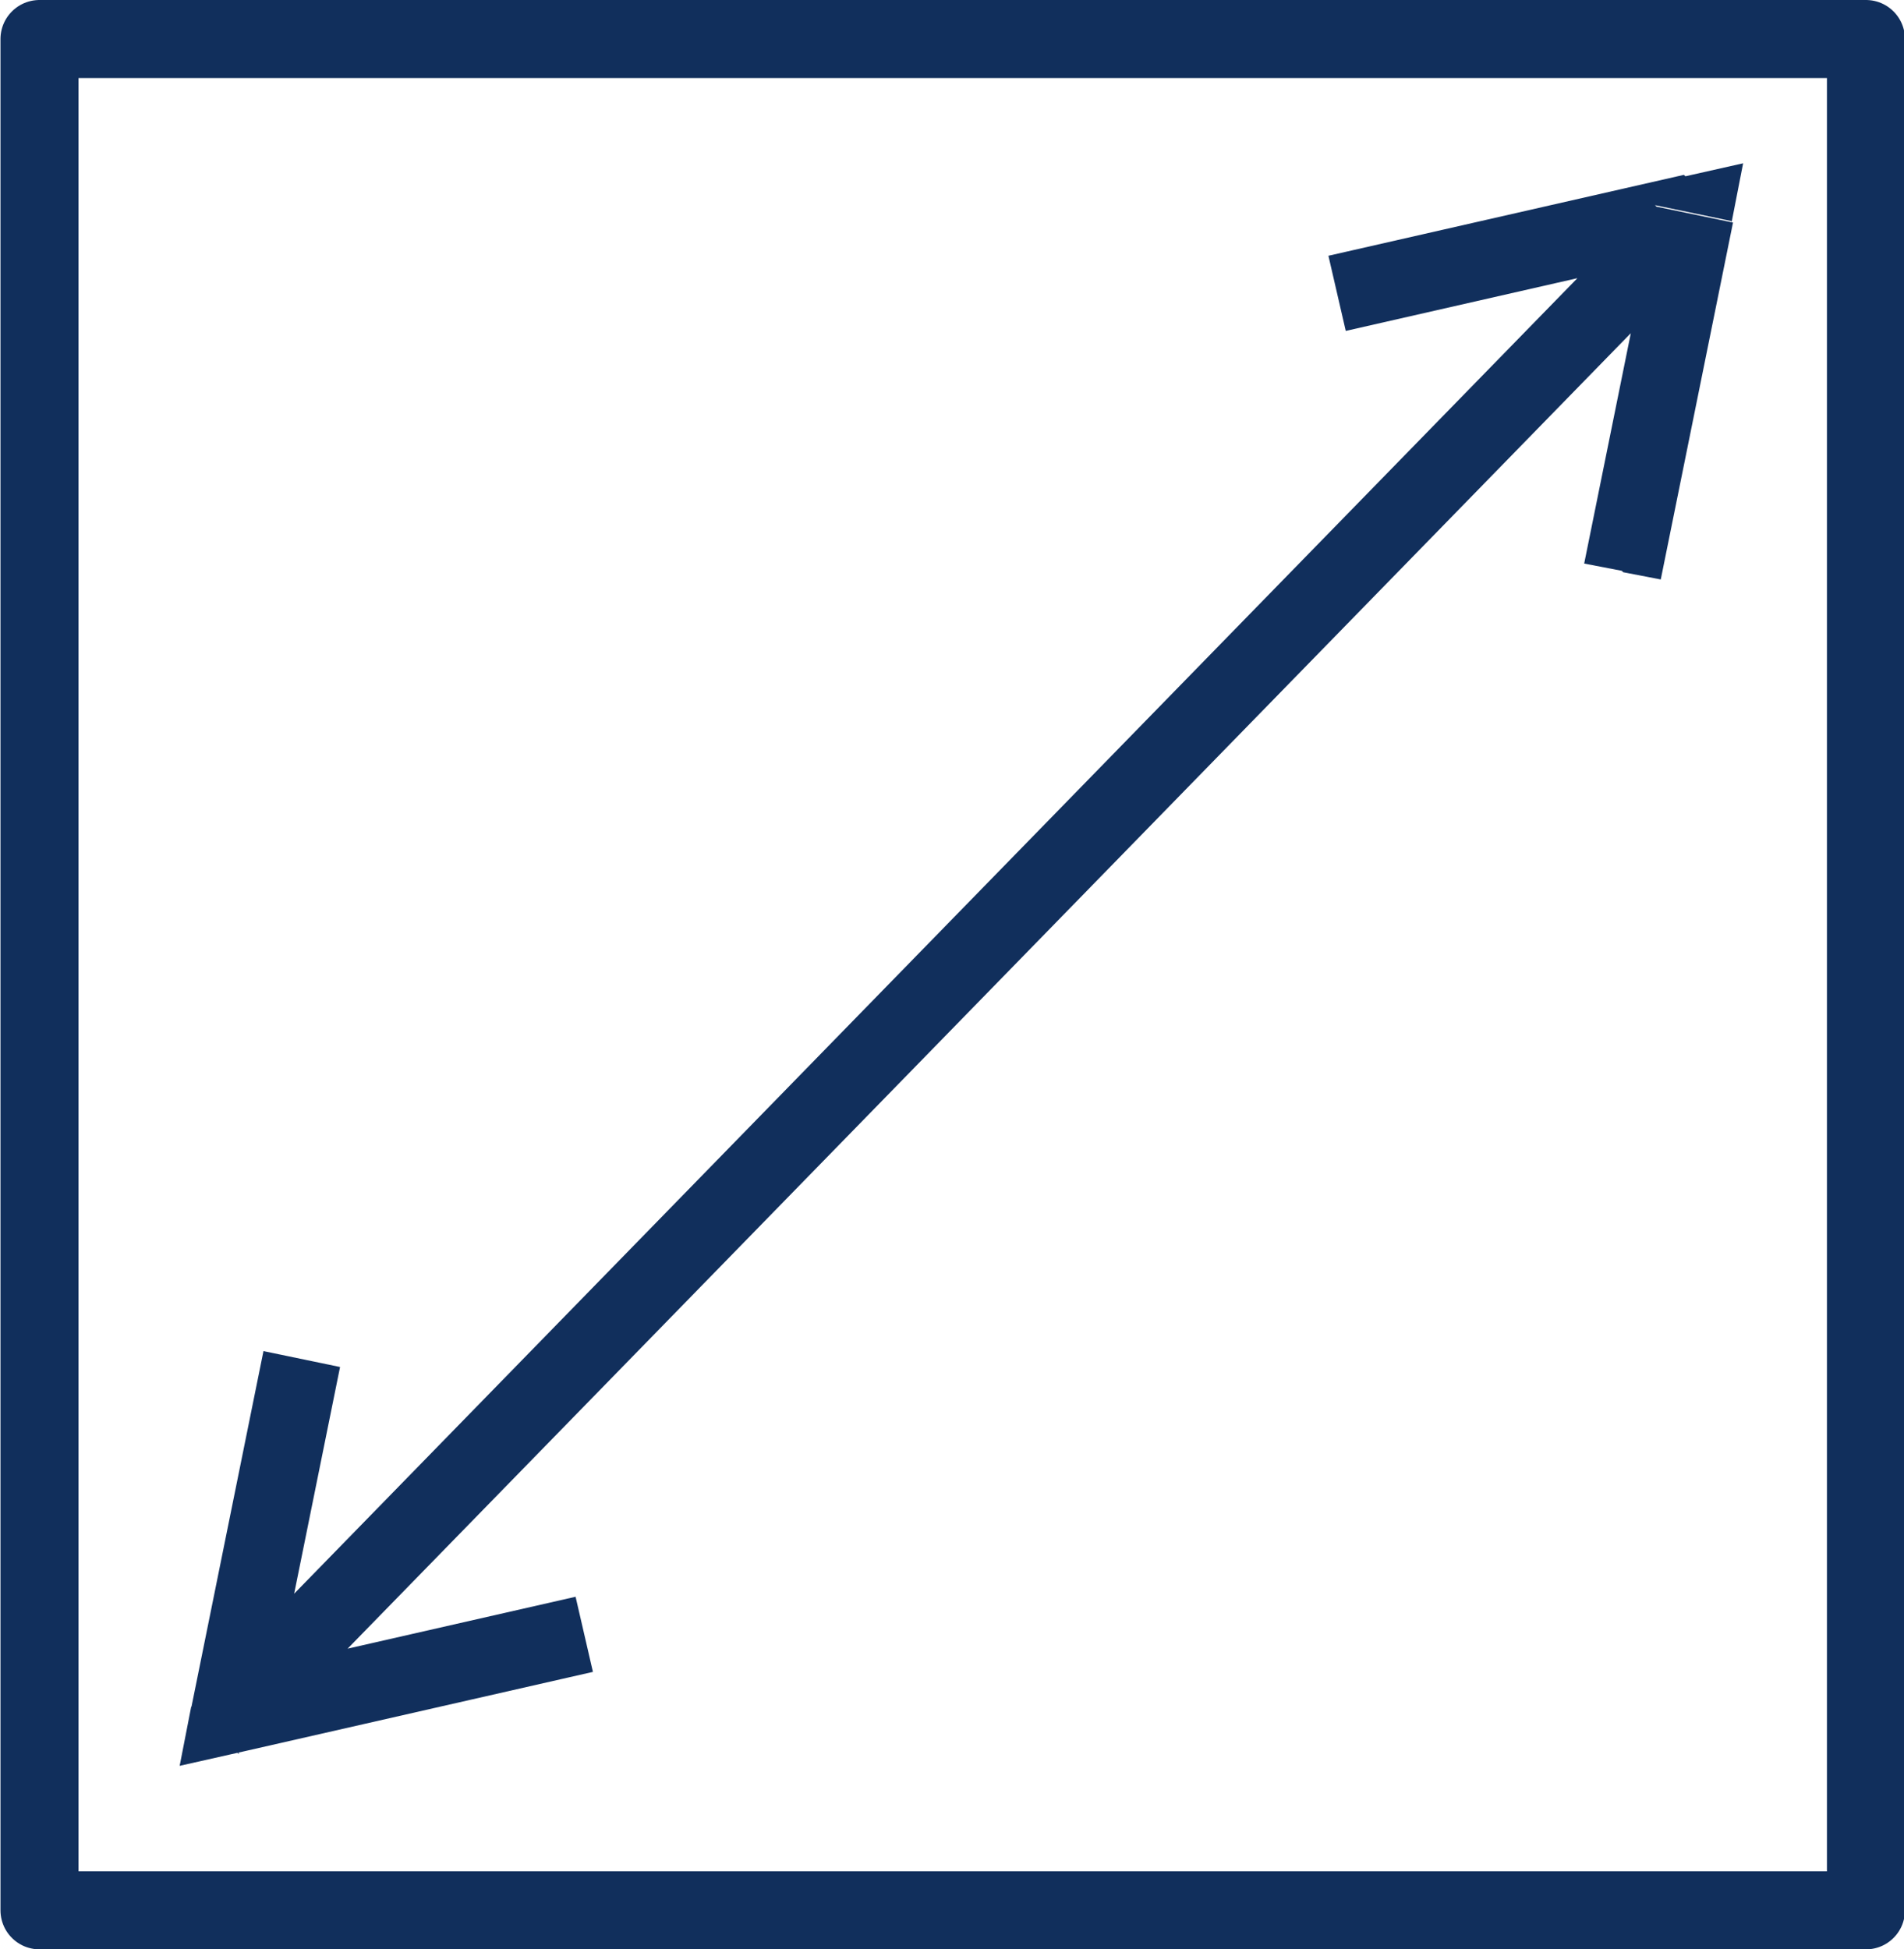
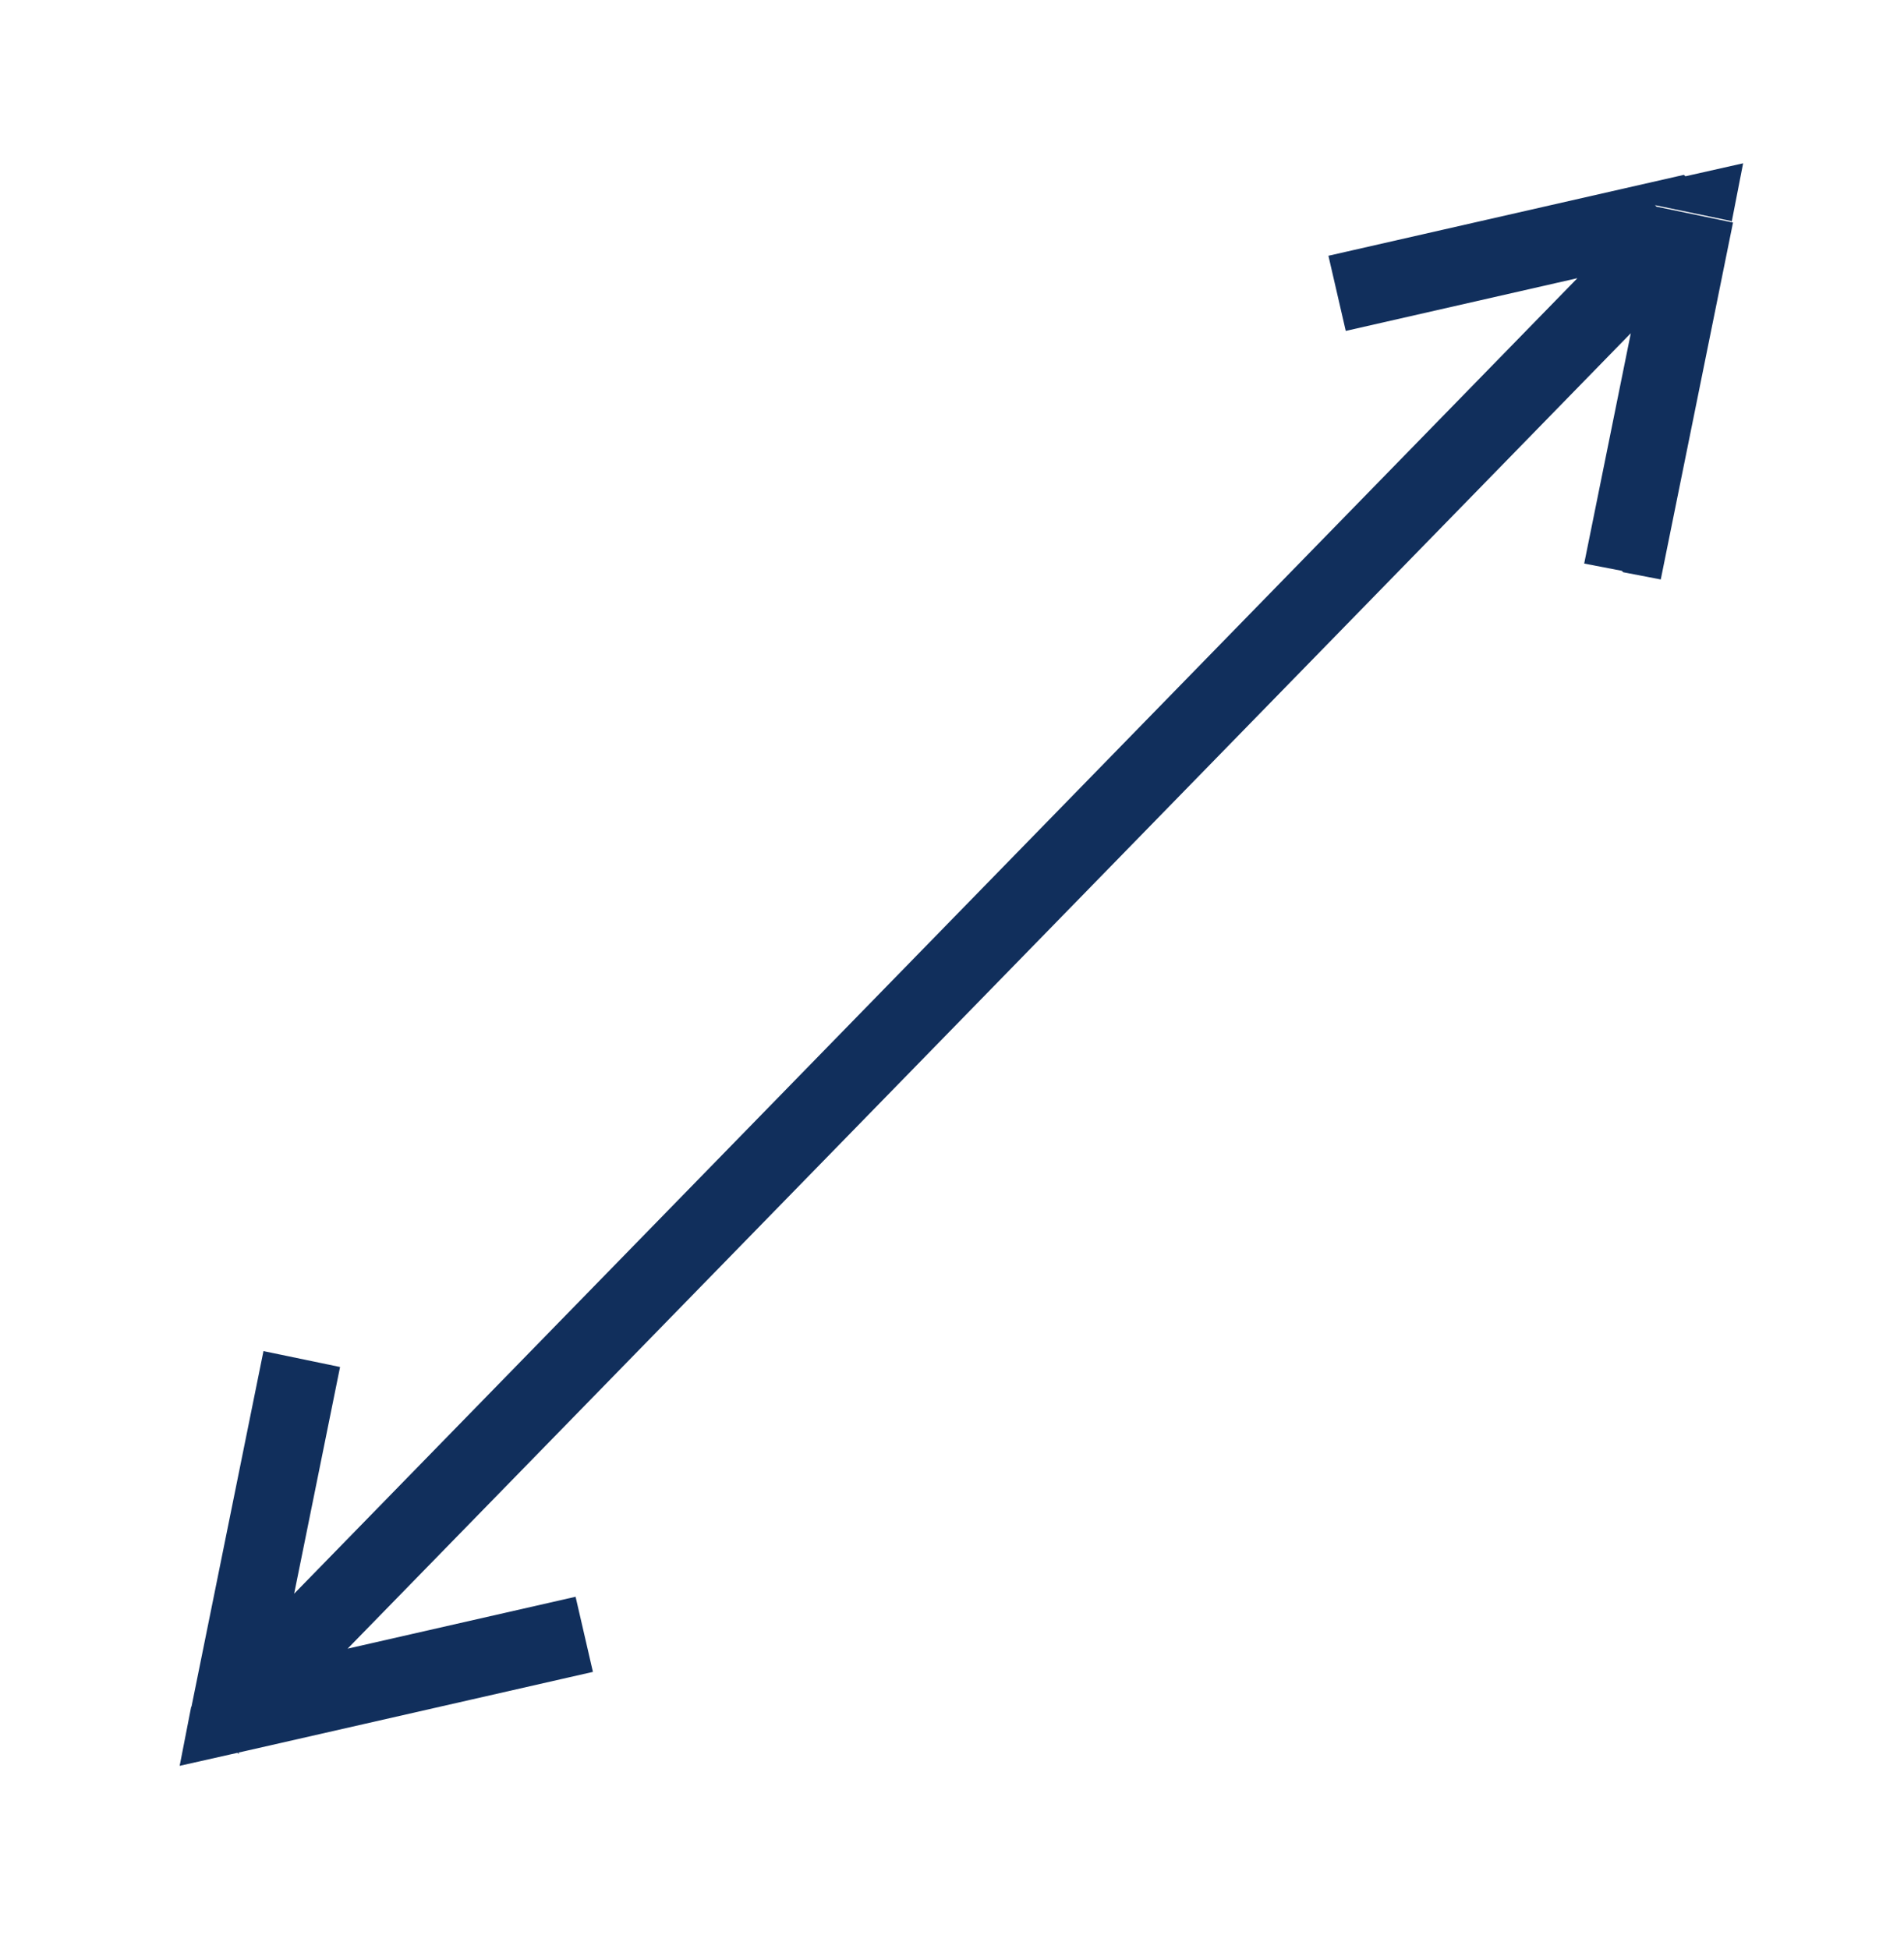
<svg xmlns="http://www.w3.org/2000/svg" xml:space="preserve" width="21.656mm" height="22.171mm" style="shape-rendering:geometricPrecision; text-rendering:geometricPrecision; image-rendering:optimizeQuality; fill-rule:evenodd; clip-rule:evenodd" viewBox="0 0 13.17 13.49">
  <defs>
    <style type="text/css">  .str0 {stroke:#112F5C;stroke-width:0.54;stroke-linejoin:round;stroke-miterlimit:22.926} .fil0 {fill:none} .fil1 {fill:#112F5C;fill-rule:nonzero}  </style>
  </defs>
  <g id="Слой_x0020_2">
    <g id="_1791029848640">
-       <rect class="fil0 str0" x="0.27" y="0.27" width="12.64" height="12.95" />
      <g>
        <path class="fil1" d="M1.64 12.13l-0.32 -0.31 0.5 -2.47 0.53 0.11 -0.5 2.47 -0.32 -0.31 0.12 0.52zm0 0l-0.4 0.09 0.08 -0.41 0.32 0.31zm2.4 -0.82l0.06 0.26 -2.46 0.56 -0.12 -0.52 2.46 -0.56 0.06 0.26zm7.58 -9.35l-9.56 9.8 -0.38 -0.37 9.56 -9.8 0.38 0.37zm0.36 -0.43l-0.53 -0.11 0.32 0.31 -2.46 0.56 -0.12 -0.52 2.46 -0.56 0.32 0.31zm0 0l-0.32 -0.31 0.4 -0.09 -0.08 0.41zm-0.76 2.42l-0.26 -0.05 0.5 -2.47 0.53 0.11 -0.5 2.47 -0.26 -0.05z" />
      </g>
    </g>
  </g>
</svg>